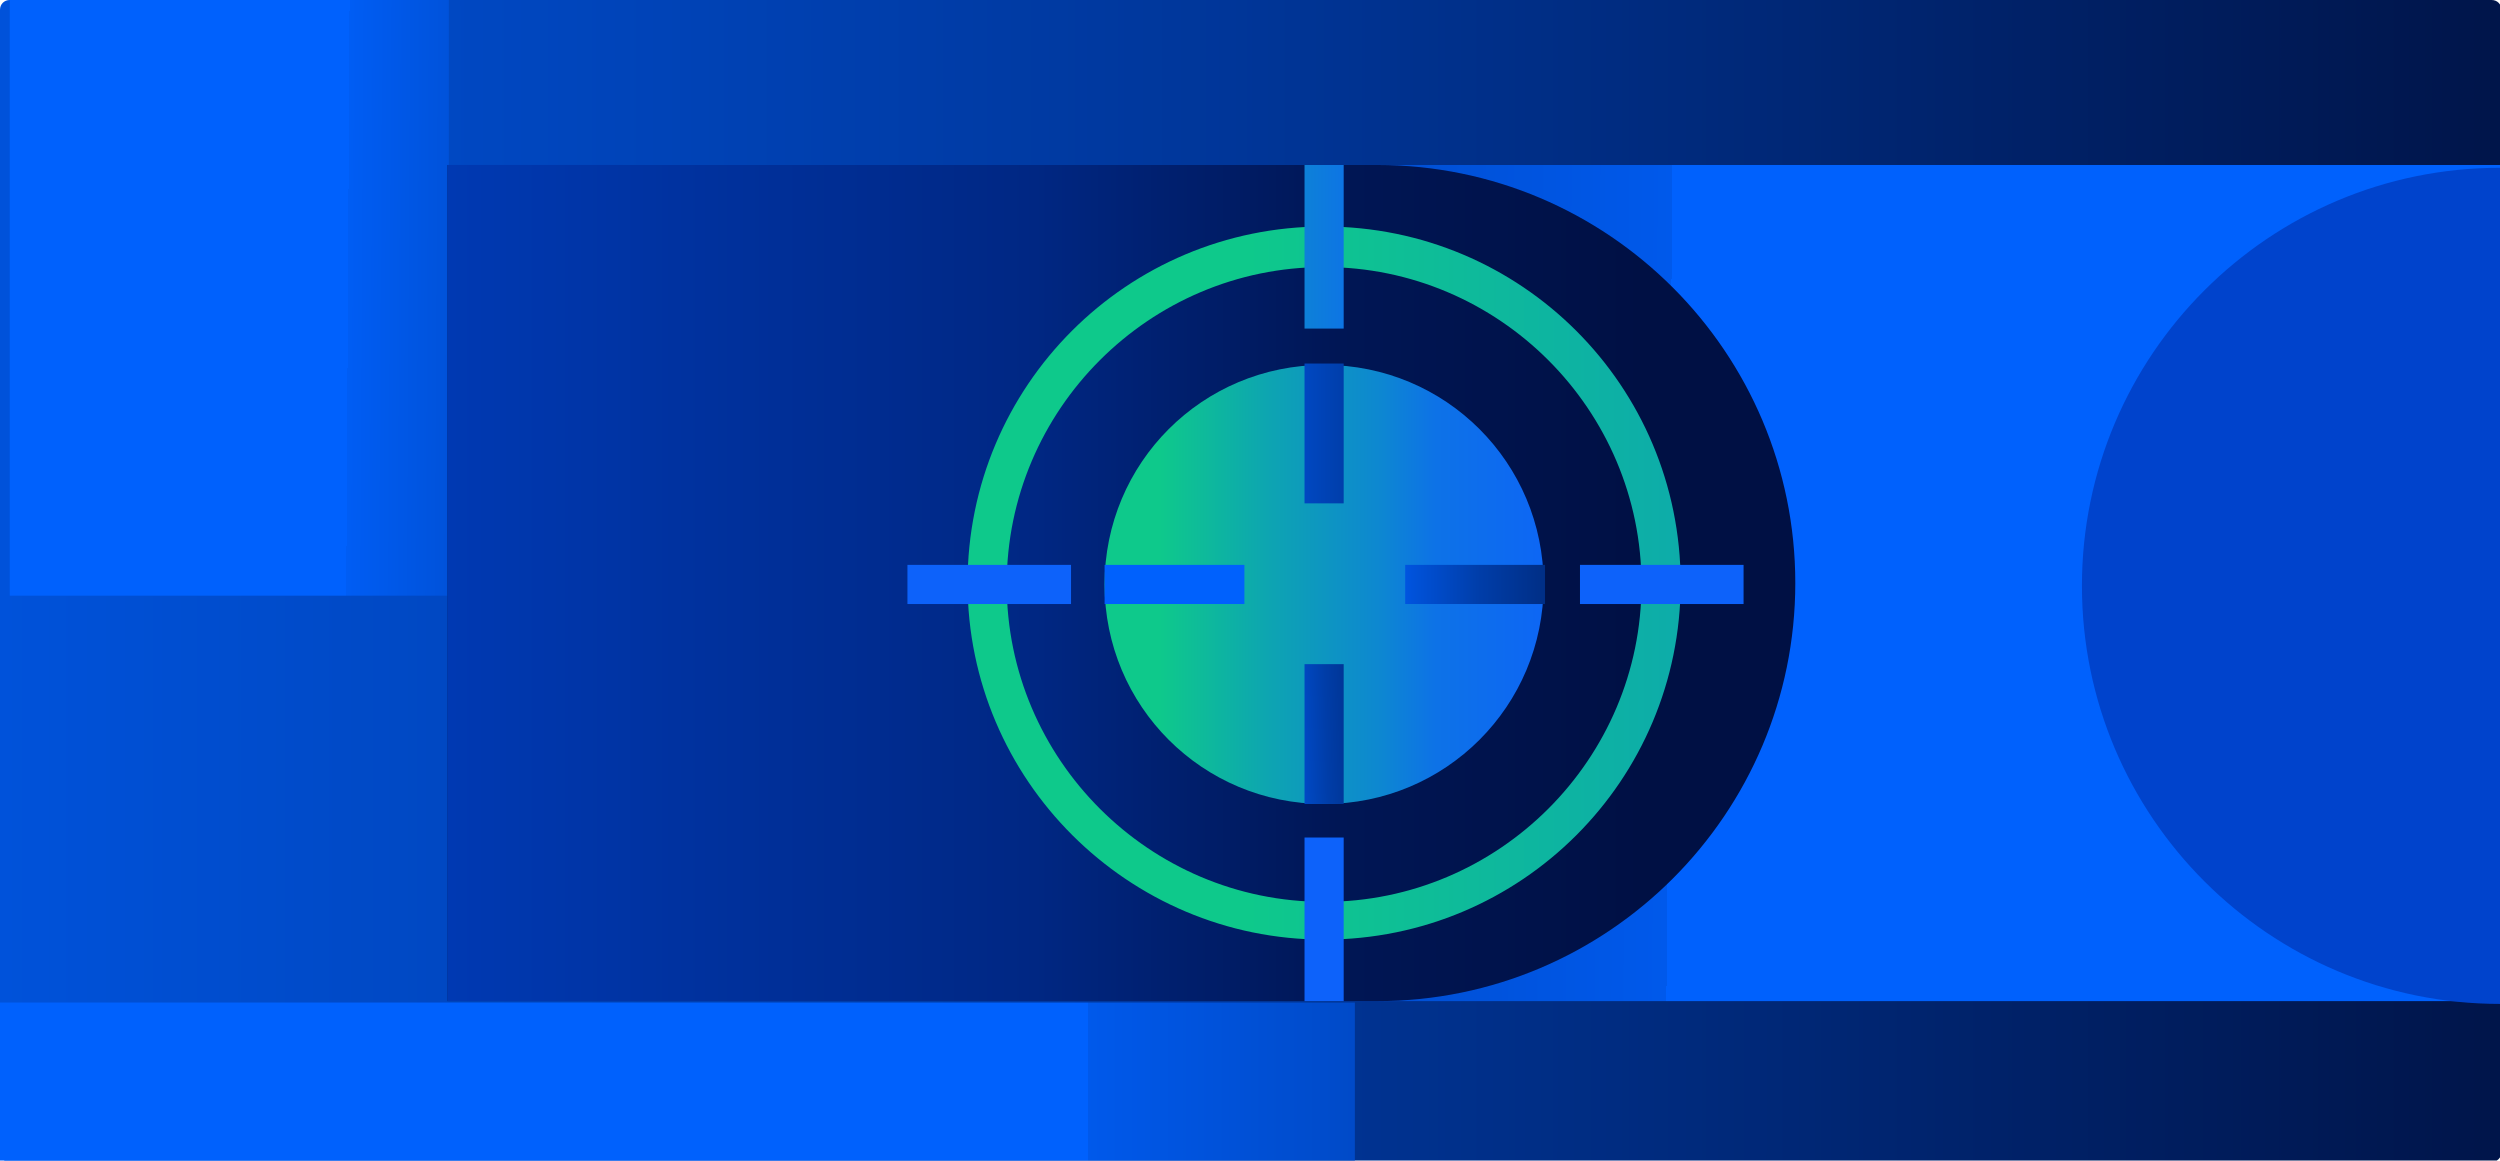
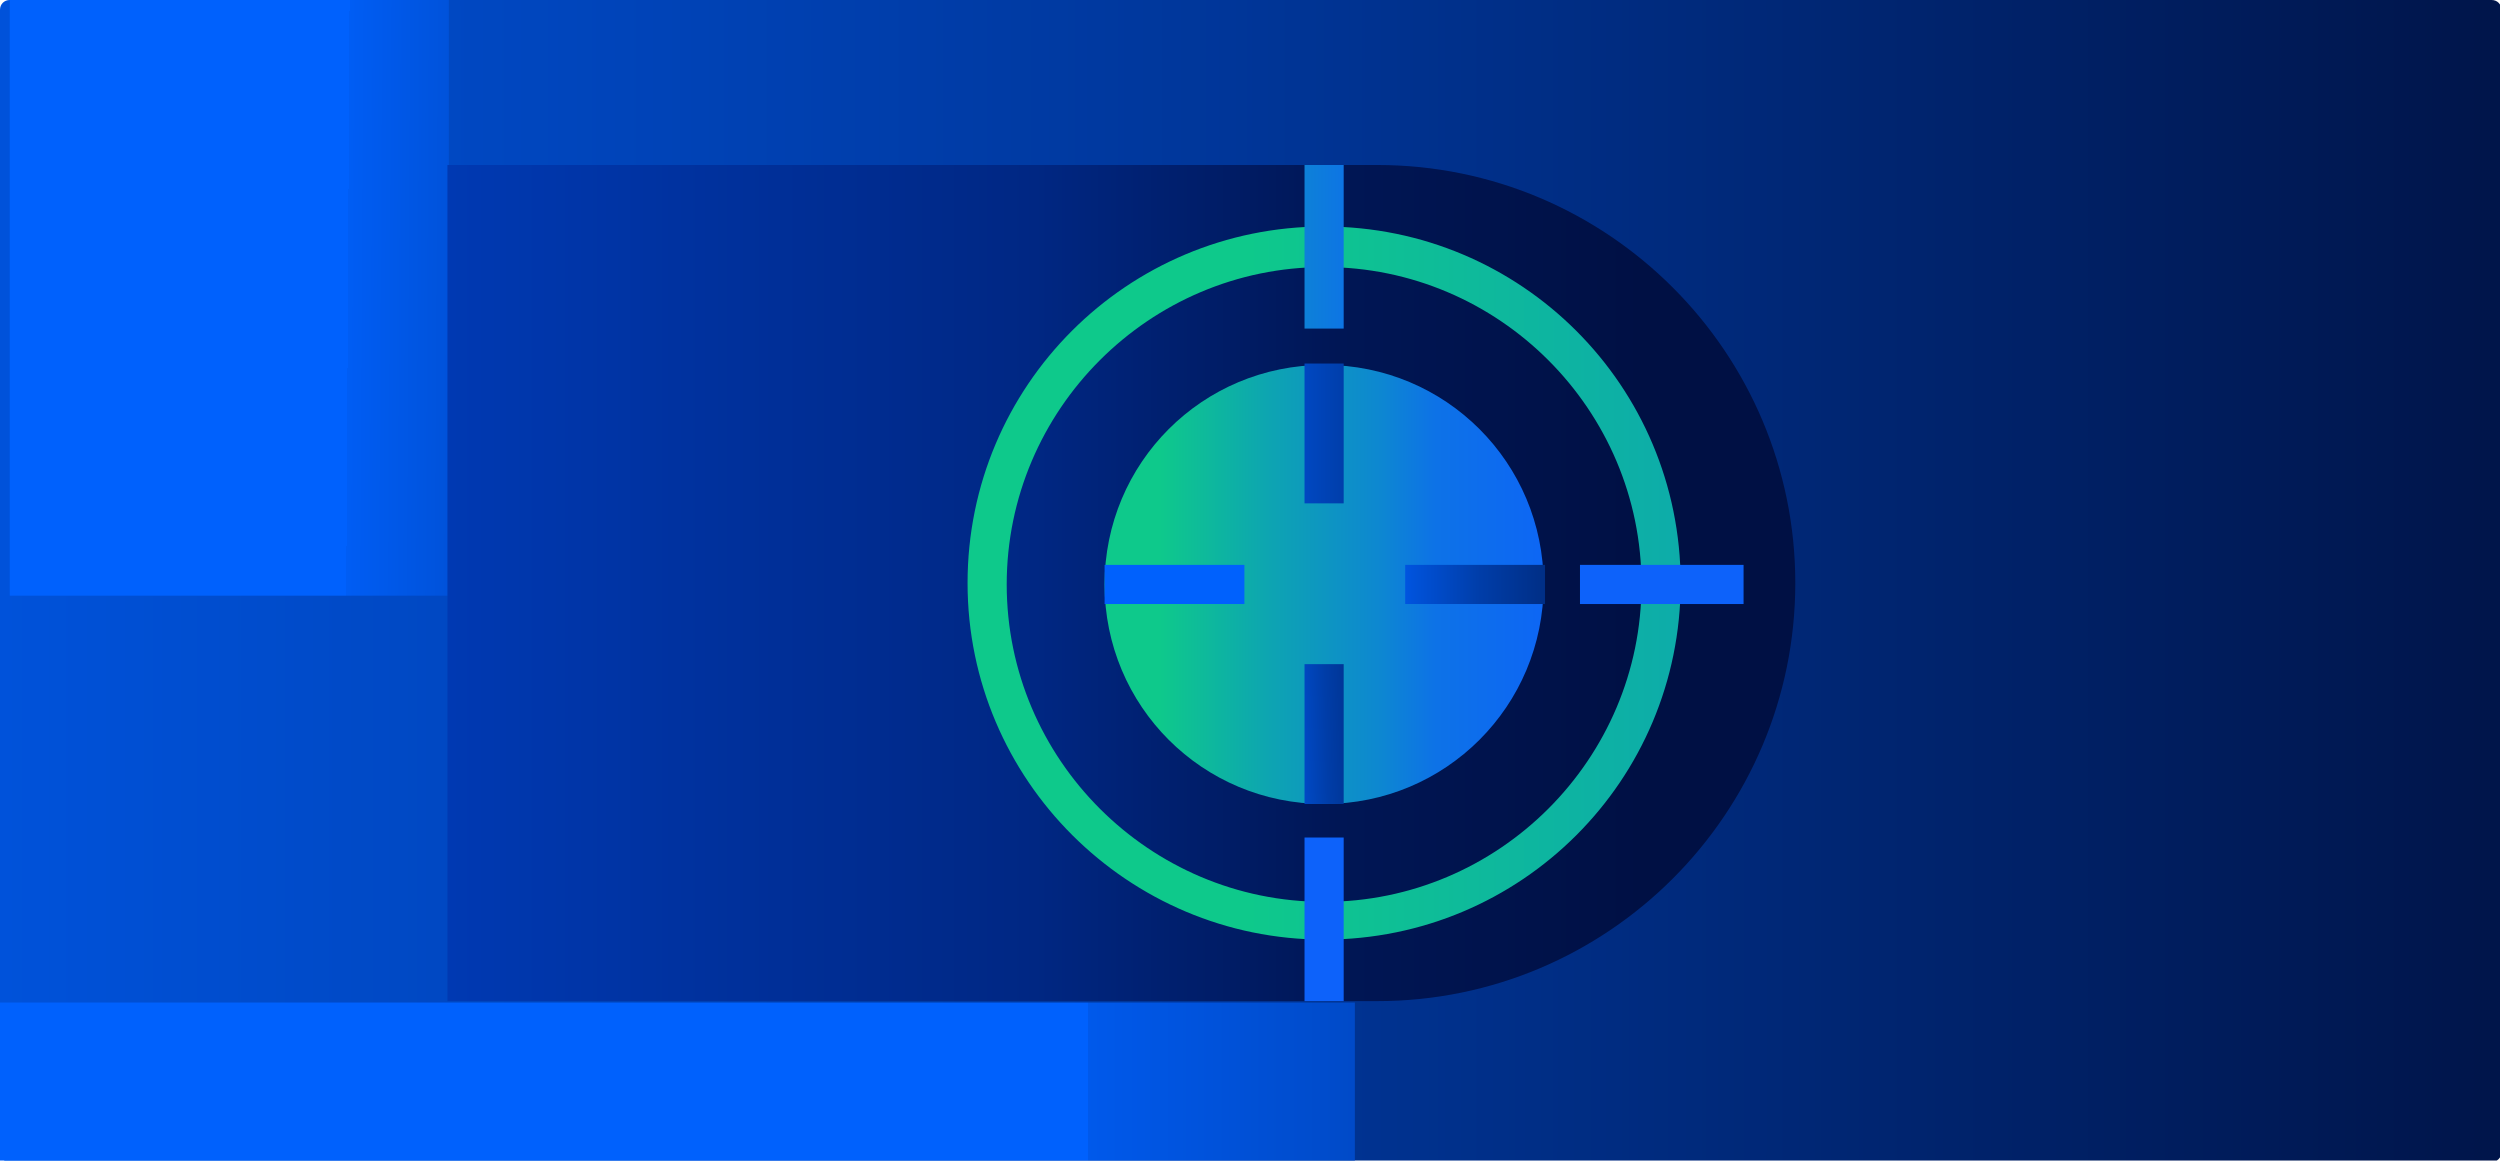
<svg xmlns="http://www.w3.org/2000/svg" id="Layer_1" version="1.1" viewBox="0 0 178.8 83">
  <defs>
    <style>
      .st0 {
        fill: #535556;
      }

      .st1 {
        fill: url(#linear-gradient2);
      }

      .st2 {
        fill: url(#linear-gradient1);
      }

      .st3 {
        fill: url(#linear-gradient9);
      }

      .st4 {
        fill: url(#linear-gradient3);
      }

      .st5 {
        fill: url(#linear-gradient6);
      }

      .st6 {
        fill: url(#linear-gradient8);
      }

      .st7 {
        fill: url(#linear-gradient7);
      }

      .st8 {
        fill: url(#linear-gradient5);
      }

      .st9 {
        fill: url(#linear-gradient4);
      }

      .st10 {
        fill: url(#linear-gradient13);
      }

      .st11 {
        fill: url(#linear-gradient12);
      }

      .st12 {
        fill: url(#linear-gradient15);
      }

      .st13 {
        fill: url(#linear-gradient16);
      }

      .st14 {
        fill: url(#linear-gradient11);
      }

      .st15 {
        fill: url(#linear-gradient10);
      }

      .st16 {
        fill: url(#linear-gradient14);
      }

      .st17 {
        fill: url(#linear-gradient);
      }
    </style>
    <linearGradient id="linear-gradient" x1="-114.5" y1="42.5" x2="222.7" y2="42.5" gradientTransform="translate(0 84) scale(1 -1)" gradientUnits="userSpaceOnUse">
      <stop offset=".2" stop-color="#0061fd" />
      <stop offset=".6" stop-color="#003699" />
      <stop offset=".9" stop-color="#001141" />
    </linearGradient>
    <linearGradient id="linear-gradient1" x1="-17.8" y1="62.9" x2="88.9" y2="62.3" gradientTransform="translate(0 84) scale(1 -1)" gradientUnits="userSpaceOnUse">
      <stop offset=".4" stop-color="#0061fd" />
      <stop offset=".4" stop-color="#005df4" />
      <stop offset=".6" stop-color="#003da8" />
      <stop offset=".8" stop-color="#002570" />
      <stop offset=".9" stop-color="#00164e" />
      <stop offset=".9" stop-color="#001141" />
    </linearGradient>
    <linearGradient id="linear-gradient2" x1="154.3" y1="41.9" x2="-194.8" y2="44.4" gradientTransform="translate(0 84) scale(1 -1)" gradientUnits="userSpaceOnUse">
      <stop offset=".1" stop-color="#0061fd" />
      <stop offset=".1" stop-color="#0059eb" />
      <stop offset=".2" stop-color="#0048c3" />
      <stop offset=".3" stop-color="#0039a0" />
      <stop offset=".3" stop-color="#002c82" />
      <stop offset=".4" stop-color="#00226a" />
      <stop offset=".5" stop-color="#001a57" />
      <stop offset=".6" stop-color="#00154a" />
      <stop offset=".7" stop-color="#001143" />
      <stop offset=".9" stop-color="#001141" />
    </linearGradient>
    <linearGradient id="linear-gradient3" x1="163.6" y1="42.3" x2="223.3" y2="41.8" gradientTransform="translate(0 84) scale(1 -1)" gradientUnits="userSpaceOnUse">
      <stop offset=".4" stop-color="#0043cc" />
      <stop offset=".4" stop-color="#0033a1" />
      <stop offset=".5" stop-color="#002379" />
      <stop offset=".6" stop-color="#00195c" />
      <stop offset=".7" stop-color="#00124a" />
      <stop offset=".7" stop-color="#001044" />
    </linearGradient>
    <linearGradient id="linear-gradient4" x1="118.5" y1="41.3" x2="49.5" y2="41.4" gradientTransform="translate(0 84) scale(1 -1)" gradientUnits="userSpaceOnUse">
      <stop offset=".1" stop-color="#06cb8d" />
      <stop offset=".3" stop-color="#0996c4" />
      <stop offset=".5" stop-color="#0c70ec" />
      <stop offset=".6" stop-color="#0e62fc" />
    </linearGradient>
    <linearGradient id="linear-gradient5" x1="-34.3" y1="42.2" x2="182.4" y2="42.2" gradientTransform="translate(0 84) scale(1 -1)" gradientUnits="userSpaceOnUse">
      <stop offset=".2" stop-color="#0043cc" />
      <stop offset=".5" stop-color="#002783" />
      <stop offset=".6" stop-color="#001655" />
      <stop offset=".7" stop-color="#001044" />
    </linearGradient>
    <linearGradient id="linear-gradient6" x1="56" y1="6.6" x2="273.9" y2="6.6" gradientTransform="translate(0 84) scale(1 -1)" gradientUnits="userSpaceOnUse">
      <stop offset=".1" stop-color="#0061fd" />
      <stop offset=".1" stop-color="#0059eb" />
      <stop offset=".2" stop-color="#0048c3" />
      <stop offset=".3" stop-color="#0039a0" />
      <stop offset=".3" stop-color="#002c82" />
      <stop offset=".4" stop-color="#00226a" />
      <stop offset=".5" stop-color="#001a57" />
      <stop offset=".6" stop-color="#00154a" />
      <stop offset=".7" stop-color="#001143" />
      <stop offset=".9" stop-color="#001141" />
    </linearGradient>
    <linearGradient id="linear-gradient7" x1="69.3" y1="42.3" x2="267.8" y2="42.3" gradientTransform="translate(0 84) scale(1 -1)" gradientUnits="userSpaceOnUse">
      <stop offset=".1" stop-color="#0ec98b" />
      <stop offset=".3" stop-color="#0da4b2" />
      <stop offset=".5" stop-color="#0d87d1" />
      <stop offset=".6" stop-color="#0d72e7" />
      <stop offset=".8" stop-color="#0d66f5" />
      <stop offset=".9" stop-color="#0d62fa" />
    </linearGradient>
    <linearGradient id="linear-gradient8" x1="79" y1="42.2" x2="118.5" y2="42.2" gradientTransform="translate(0 84) scale(1 -1)" gradientUnits="userSpaceOnUse">
      <stop offset=".1" stop-color="#0ec98b" />
      <stop offset=".3" stop-color="#0da4b2" />
      <stop offset=".5" stop-color="#0d87d1" />
      <stop offset=".6" stop-color="#0d72e7" />
      <stop offset=".8" stop-color="#0d66f5" />
      <stop offset=".9" stop-color="#0d62fa" />
    </linearGradient>
    <linearGradient id="linear-gradient9" x1="65.8" y1="66.3" x2="117.5" y2="66.3" gradientTransform="translate(0 84) scale(1 -1)" gradientUnits="userSpaceOnUse">
      <stop offset=".1" stop-color="#0ec98b" />
      <stop offset=".3" stop-color="#0da4b2" />
      <stop offset=".5" stop-color="#0d87d1" />
      <stop offset=".6" stop-color="#0d72e7" />
      <stop offset=".8" stop-color="#0d66f5" />
      <stop offset=".9" stop-color="#0d62fa" />
    </linearGradient>
    <linearGradient id="linear-gradient10" x1="70.7" y1="32" x2="70.7" y2="34.8" gradientTransform="translate(0 84) scale(1 -1)" gradientUnits="userSpaceOnUse">
      <stop offset=".1" stop-color="#0ec98b" />
      <stop offset=".3" stop-color="#0da4b2" />
      <stop offset=".5" stop-color="#0d87d1" />
      <stop offset=".6" stop-color="#0d72e7" />
      <stop offset=".8" stop-color="#0d66f5" />
      <stop offset=".9" stop-color="#0d62fa" />
    </linearGradient>
    <linearGradient id="linear-gradient11" x1="117" y1="18.2" x2="114.2" y2="18.2" gradientTransform="translate(0 84) scale(1 -1)" gradientUnits="userSpaceOnUse">
      <stop offset=".1" stop-color="#0ec98b" />
      <stop offset=".3" stop-color="#0da4b2" />
      <stop offset=".5" stop-color="#0d87d1" />
      <stop offset=".6" stop-color="#0d72e7" />
      <stop offset=".8" stop-color="#0d66f5" />
      <stop offset=".9" stop-color="#0d62fa" />
    </linearGradient>
    <linearGradient id="linear-gradient12" x1="118.8" y1="51.1" x2="118.8" y2="48.3" gradientTransform="translate(0 84) scale(1 -1)" gradientUnits="userSpaceOnUse">
      <stop offset=".1" stop-color="#0ec98b" />
      <stop offset=".3" stop-color="#0da4b2" />
      <stop offset=".5" stop-color="#0d87d1" />
      <stop offset=".6" stop-color="#0d72e7" />
      <stop offset=".8" stop-color="#0d66f5" />
      <stop offset=".9" stop-color="#0d62fa" />
    </linearGradient>
    <linearGradient id="linear-gradient13" x1="67.7" y1="53" x2="115.6" y2="53" gradientTransform="translate(0 84) scale(1 -1)" gradientUnits="userSpaceOnUse">
      <stop offset=".4" stop-color="#0061fd" />
      <stop offset=".4" stop-color="#005df4" />
      <stop offset=".6" stop-color="#003da8" />
      <stop offset=".8" stop-color="#002570" />
      <stop offset=".9" stop-color="#00164e" />
      <stop offset=".9" stop-color="#001141" />
    </linearGradient>
    <linearGradient id="linear-gradient14" x1="79" y1="42.2" x2="134" y2="42.2" gradientTransform="translate(0 84) scale(1 -1)" gradientUnits="userSpaceOnUse">
      <stop offset=".4" stop-color="#0061fd" />
      <stop offset=".4" stop-color="#005df4" />
      <stop offset=".6" stop-color="#003da8" />
      <stop offset=".8" stop-color="#002570" />
      <stop offset=".9" stop-color="#00164e" />
      <stop offset=".9" stop-color="#001141" />
    </linearGradient>
    <linearGradient id="linear-gradient15" x1="81.2" y1="31.1" x2="104" y2="31.8" gradientTransform="translate(0 84) scale(1 -1)" gradientUnits="userSpaceOnUse">
      <stop offset=".4" stop-color="#0061fd" />
      <stop offset=".4" stop-color="#005df4" />
      <stop offset=".6" stop-color="#003da8" />
      <stop offset=".8" stop-color="#002570" />
      <stop offset=".9" stop-color="#00164e" />
      <stop offset=".9" stop-color="#001141" />
    </linearGradient>
    <linearGradient id="linear-gradient16" x1="83.6" y1="42.2" x2="120.8" y2="42.2" gradientTransform="translate(0 84) scale(1 -1)" gradientUnits="userSpaceOnUse">
      <stop offset=".4" stop-color="#0061fd" />
      <stop offset=".4" stop-color="#005df4" />
      <stop offset=".6" stop-color="#003da8" />
      <stop offset=".8" stop-color="#002570" />
      <stop offset=".9" stop-color="#00164e" />
      <stop offset=".9" stop-color="#001141" />
    </linearGradient>
  </defs>
  <path class="st17" d="M178.1,0H.7C.3,0,0,.3,0,.7v81.7c0,.4.3.7.7.7h177.5c.4,0,.7-.3.7-.7V.7c0-.4-.3-.7-.7-.7Z" />
  <path class="st2" d="M32,0H.7v42.6h31.4V0Z" />
-   <path class="st1" d="M178.8,11.8H32v59.8h146.8V11.8Z" />
-   <path class="st4" d="M178.8,12c-16.5,0-29.9,13.4-29.9,29.9s13.4,29.9,29.9,29.9V12Z" />
  <path class="st0" d="M96.9,29c-7.6,0-13.7,6.1-13.7,13.7s6.1,13.7,13.7,13.7,13.7-6.1,13.7-13.7-6.1-13.7-13.7-13.7ZM96.9,53.6c-6,0-10.9-4.9-10.9-10.9s4.9-10.9,10.9-10.9,10.9,4.9,10.9,10.9-4.9,10.9-10.9,10.9Z" />
  <path class="st9" d="M97,29c-7.6,0-13.7,6.1-13.7,13.7s6.1,13.7,13.7,13.7,13.7-6.1,13.7-13.7-6.1-13.7-13.7-13.7ZM97,53.6c-6,0-10.9-4.9-10.9-10.9s4.9-10.9,10.9-10.9,10.9,4.9,10.9,10.9-4.9,10.9-10.9,10.9Z" />
  <path class="st8" d="M32,11.8h66.5c16.5,0,29.9,13.4,29.9,29.9s-13.4,29.9-29.9,29.9H32V11.8Z" />
  <path class="st5" d="M96.9,71.7H0v11.4h96.9v-11.4Z" />
  <path class="st7" d="M94.7,67.2c-14,0-25.5-11.4-25.5-25.5s11.4-25.5,25.5-25.5,25.5,11.4,25.5,25.5-11.4,25.5-25.5,25.5ZM94.7,19.1c-12.5,0-22.7,10.2-22.7,22.7s10.2,22.7,22.7,22.7,22.7-10.2,22.7-22.7-10.2-22.7-22.7-22.7Z" />
  <path class="st6" d="M94.7,57.5c8.7,0,15.7-7,15.7-15.7s-7-15.7-15.7-15.7-15.7,7-15.7,15.7,7,15.7,15.7,15.7Z" />
  <path class="st3" d="M96.1,11.8h-2.8v11.7h2.8v-11.7Z" />
-   <path class="st15" d="M76.6,40.4h-11.7v2.8h11.7v-2.8Z" />
-   <path class="st14" d="M96.1,59.9h-2.8v11.7h2.8v-11.7Z" />
+   <path class="st14" d="M96.1,59.9h-2.8v11.7h2.8v-11.7" />
  <path class="st11" d="M124.7,40.4h-11.7v2.8h11.7v-2.8Z" />
  <path class="st10" d="M96.1,26h-2.8v10h2.8v-10Z" />
  <path class="st16" d="M89,40.4h-10v2.8h10v-2.8Z" />
  <path class="st12" d="M96.1,47.5h-2.8v10h2.8v-10Z" />
  <path class="st13" d="M110.5,40.4h-10v2.8h10v-2.8Z" />
</svg>